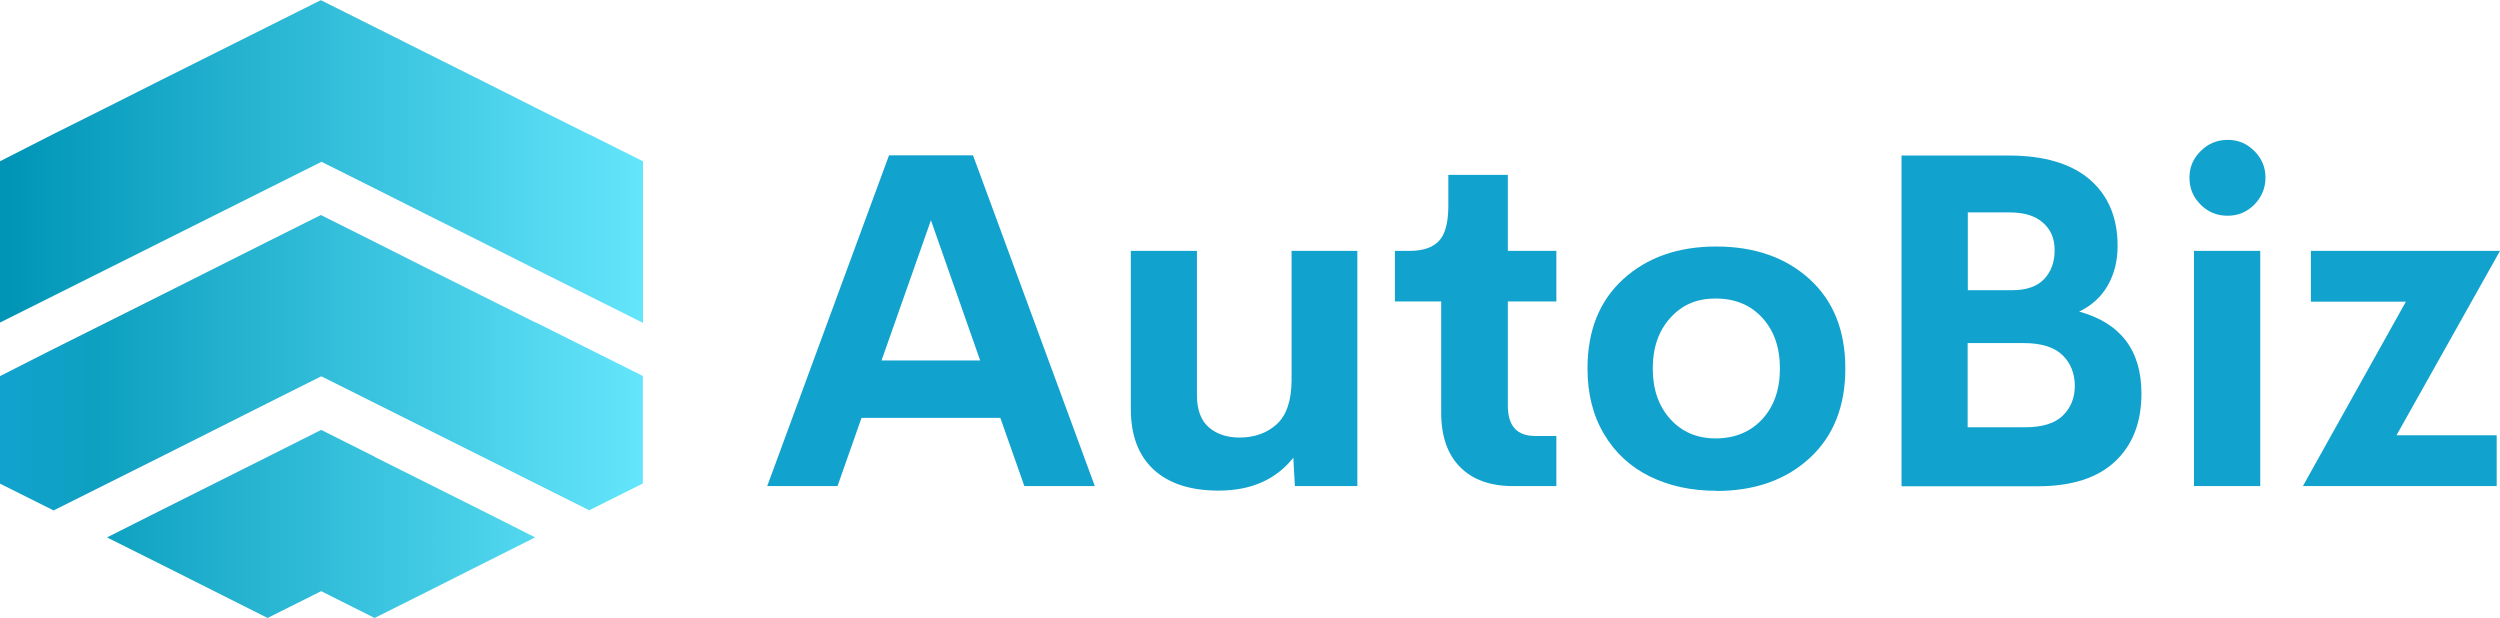
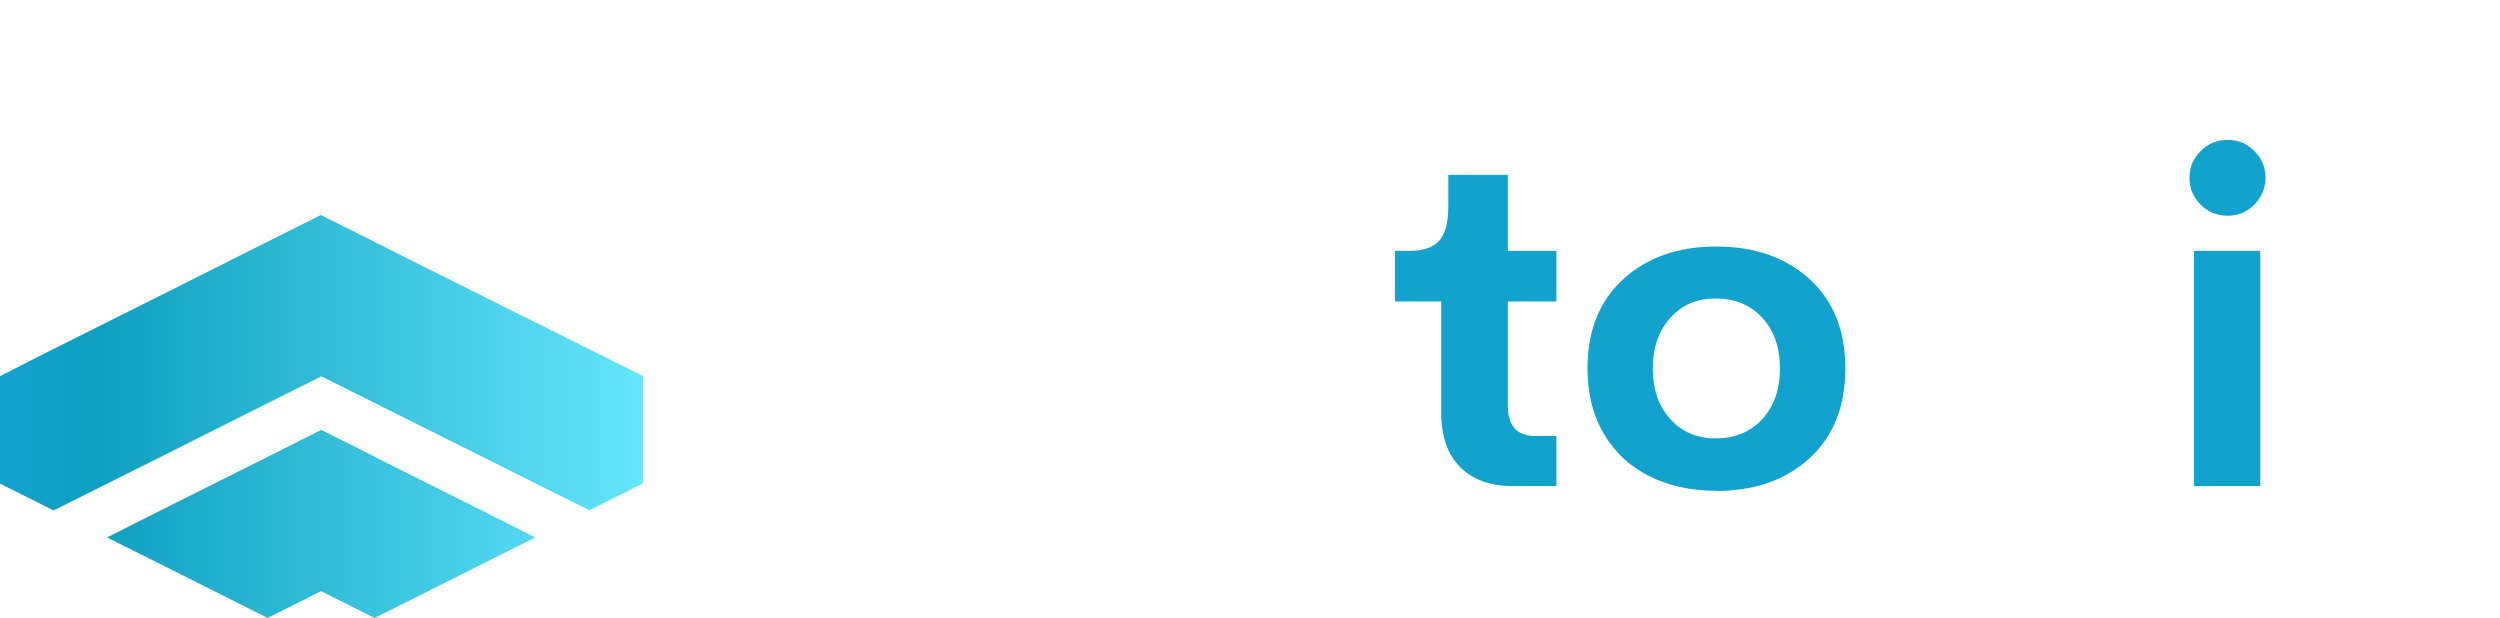
<svg xmlns="http://www.w3.org/2000/svg" xmlns:xlink="http://www.w3.org/1999/xlink" id="Layer_1" data-name="Layer 1" viewBox="0 0 143.7 35.52">
  <defs>
    <style>
      .cls-1 {
        fill: url(#linear-gradient-2);
      }

      .cls-2 {
        fill: #11a2ce;
      }

      .cls-3 {
        fill: url(#linear-gradient-3);
      }

      .cls-4 {
        fill: url(#linear-gradient);
      }
    </style>
    <linearGradient id="linear-gradient" x1="38.98" y1="20.85" x2=".59" y2="20.85" gradientUnits="userSpaceOnUse">
      <stop offset="0" stop-color="#69eaff" />
      <stop offset=".87" stop-color="#0ea0c0" />
      <stop offset="1" stop-color="#11a2ce" />
    </linearGradient>
    <linearGradient id="linear-gradient-2" x1="38.98" y1="9.27" x2=".59" y2="9.27" gradientUnits="userSpaceOnUse">
      <stop offset="0" stop-color="#69eaff" />
      <stop offset="1" stop-color="#0095b7" />
    </linearGradient>
    <linearGradient id="linear-gradient-3" x1="38.98" y1="30.12" x2=".59" y2="30.12" xlink:href="#linear-gradient-2" />
  </defs>
  <g>
-     <path class="cls-2" d="M58.88,27.94l-1.38-3.92h-7.98l-1.38,3.92h-4.04l7-19.01h4.83l7,19.01h-4.04Zm-8.21-7.22h5.67l-2.83-8.06-2.84,8.06Z" />
-     <path class="cls-2" d="M74.23,14.42h3.79v13.52h-3.59l-.09-1.63c-1,1.26-2.43,1.89-4.3,1.89-1.62,0-2.87-.41-3.74-1.22-.87-.81-1.3-1.97-1.3-3.47V14.42h3.8v8.29c0,.84,.23,1.46,.68,1.85,.45,.39,1.04,.59,1.76,.59,.88,0,1.59-.26,2.15-.77,.56-.51,.84-1.35,.85-2.51v-7.46Z" />
    <path class="cls-2" d="M86.97,27.94c-1.32,0-2.33-.37-3.05-1.1-.72-.73-1.08-1.77-1.08-3.12v-6.39h-2.66v-2.91h.85c.76,0,1.32-.19,1.68-.57,.36-.38,.54-1.05,.54-2.01v-1.79h3.42v4.37h2.79v2.91h-2.79v5.98c0,1.17,.52,1.75,1.57,1.75h1.22v2.88h-2.5Z" />
    <path class="cls-2" d="M98.65,28.21c-1.44,0-2.71-.28-3.83-.83-1.11-.55-1.99-1.36-2.62-2.43-.64-1.07-.95-2.33-.95-3.77,0-2.17,.68-3.88,2.05-5.13,1.37-1.25,3.15-1.88,5.35-1.88s4,.63,5.37,1.88c1.37,1.25,2.05,2.96,2.05,5.13s-.68,3.89-2.05,5.15c-1.37,1.26-3.16,1.89-5.37,1.89Zm-.04-3.01c1.1,0,2-.37,2.68-1.1,.68-.74,1.02-1.71,1.02-2.92s-.34-2.18-1.02-2.92c-.68-.74-1.57-1.1-2.68-1.1s-1.93,.37-2.6,1.11c-.67,.74-1.01,1.71-1.01,2.91s.34,2.17,1.01,2.91c.67,.74,1.54,1.11,2.6,1.11Z" />
-     <path class="cls-2" d="M119.51,17.91c2.39,.66,3.58,2.23,3.58,4.71,0,1.65-.5,2.95-1.51,3.9-1.01,.95-2.49,1.43-4.45,1.43h-7.83V8.94h6.16c2.03,0,3.58,.46,4.65,1.37,1.07,.92,1.61,2.19,1.61,3.83,0,.85-.19,1.6-.56,2.26-.37,.65-.92,1.16-1.65,1.51Zm-4.01-5.7h-2.39v4.47h2.56c.81,0,1.41-.21,1.82-.63,.4-.42,.61-.97,.61-1.66s-.22-1.19-.66-1.58c-.44-.4-1.08-.6-1.93-.6Zm.89,12.35c.99,0,1.72-.22,2.18-.67s.69-1.02,.69-1.71-.23-1.3-.7-1.76c-.47-.46-1.21-.7-2.25-.7h-3.21v4.84h3.29Z" />
    <path class="cls-2" d="M128.04,12.4c-.61,0-1.12-.21-1.55-.64-.43-.43-.64-.94-.64-1.55s.22-1.11,.65-1.53c.43-.43,.95-.64,1.55-.64s1.1,.21,1.53,.64c.43,.43,.64,.94,.64,1.53s-.22,1.12-.64,1.55c-.43,.43-.94,.64-1.53,.64Zm-1.93,15.55V14.42h3.81v13.52h-3.81Z" />
-     <path class="cls-2" d="M143.7,14.42l-5.95,10.6h5.76v2.92h-11.14l5.92-10.6h-5.46v-2.92h10.86Z" />
  </g>
  <path class="cls-4" d="M30.76,18.53l-3.08-1.54-3.08-1.54-3.08-1.55-3.08-1.54-3.08,1.54h0s-6.15,3.09-6.15,3.09l-3.08,1.54h0l-3.08,1.54L0,21.62h0v6.18H0l3.08,1.54,3.08-1.54h0s0,0,0,0l3.08-1.54,6.15-3.09h0l3.08-1.54,3.08,1.54h0s0,0,0,0l3.08,1.54,3.08,1.54h0l3.08,1.54,3.08,1.54,3.08-1.54v-6.18l-3.08-1.54-3.08-1.54Zm-18.46,3.09h0s0,0,0,0h0Zm3.08-1.54h0s0,0,0,0h0Zm6.15,0h0s0,0,0,0h0Z" />
-   <path class="cls-1" d="M33.84,7.72l-3.08-1.54-3.08-1.55-3.08-1.54-3.08-1.54h0l-3.08-1.54-3.08,1.54h0s-3.08,1.54-3.08,1.54h0s-3.08,1.54-3.08,1.54h0l-3.08,1.55h0l-3.08,1.54h0L0,9.27h0v3.09H0v3.09H0v3.09H0s3.08-1.54,3.08-1.54l3.08-1.54,3.08-1.54h0s3.08-1.54,3.08-1.54h0s0,0,0,0l3.08-1.54h0s0,0,0,0l3.08-1.54h0l3.08,1.54h0s3.08,1.55,3.08,1.55l3.08,1.54h0l3.08,1.55,3.08,1.54h0l3.08,1.54V9.27l-3.08-1.54Zm-21.53-1.54h0s0,0,0,0h0Zm3.08,1.55h0s0,0,0,0h0Zm0-3.09h0s0,0,0,0h0Zm6.15,3.09h0s0,0,0,0h0Z" />
  <polygon class="cls-3" points="27.69 29.34 27.69 29.34 24.61 27.8 24.61 27.8 21.53 26.26 21.53 26.26 21.53 26.25 18.46 24.71 18.46 24.71 15.38 26.26 15.38 26.26 9.23 29.34 9.23 29.34 6.15 30.89 9.23 32.43 15.38 35.52 15.38 35.52 18.46 33.98 21.53 35.52 21.53 35.52 24.61 33.98 27.69 32.43 30.76 30.89 30.76 30.89 27.69 29.34 27.69 29.34" />
</svg>